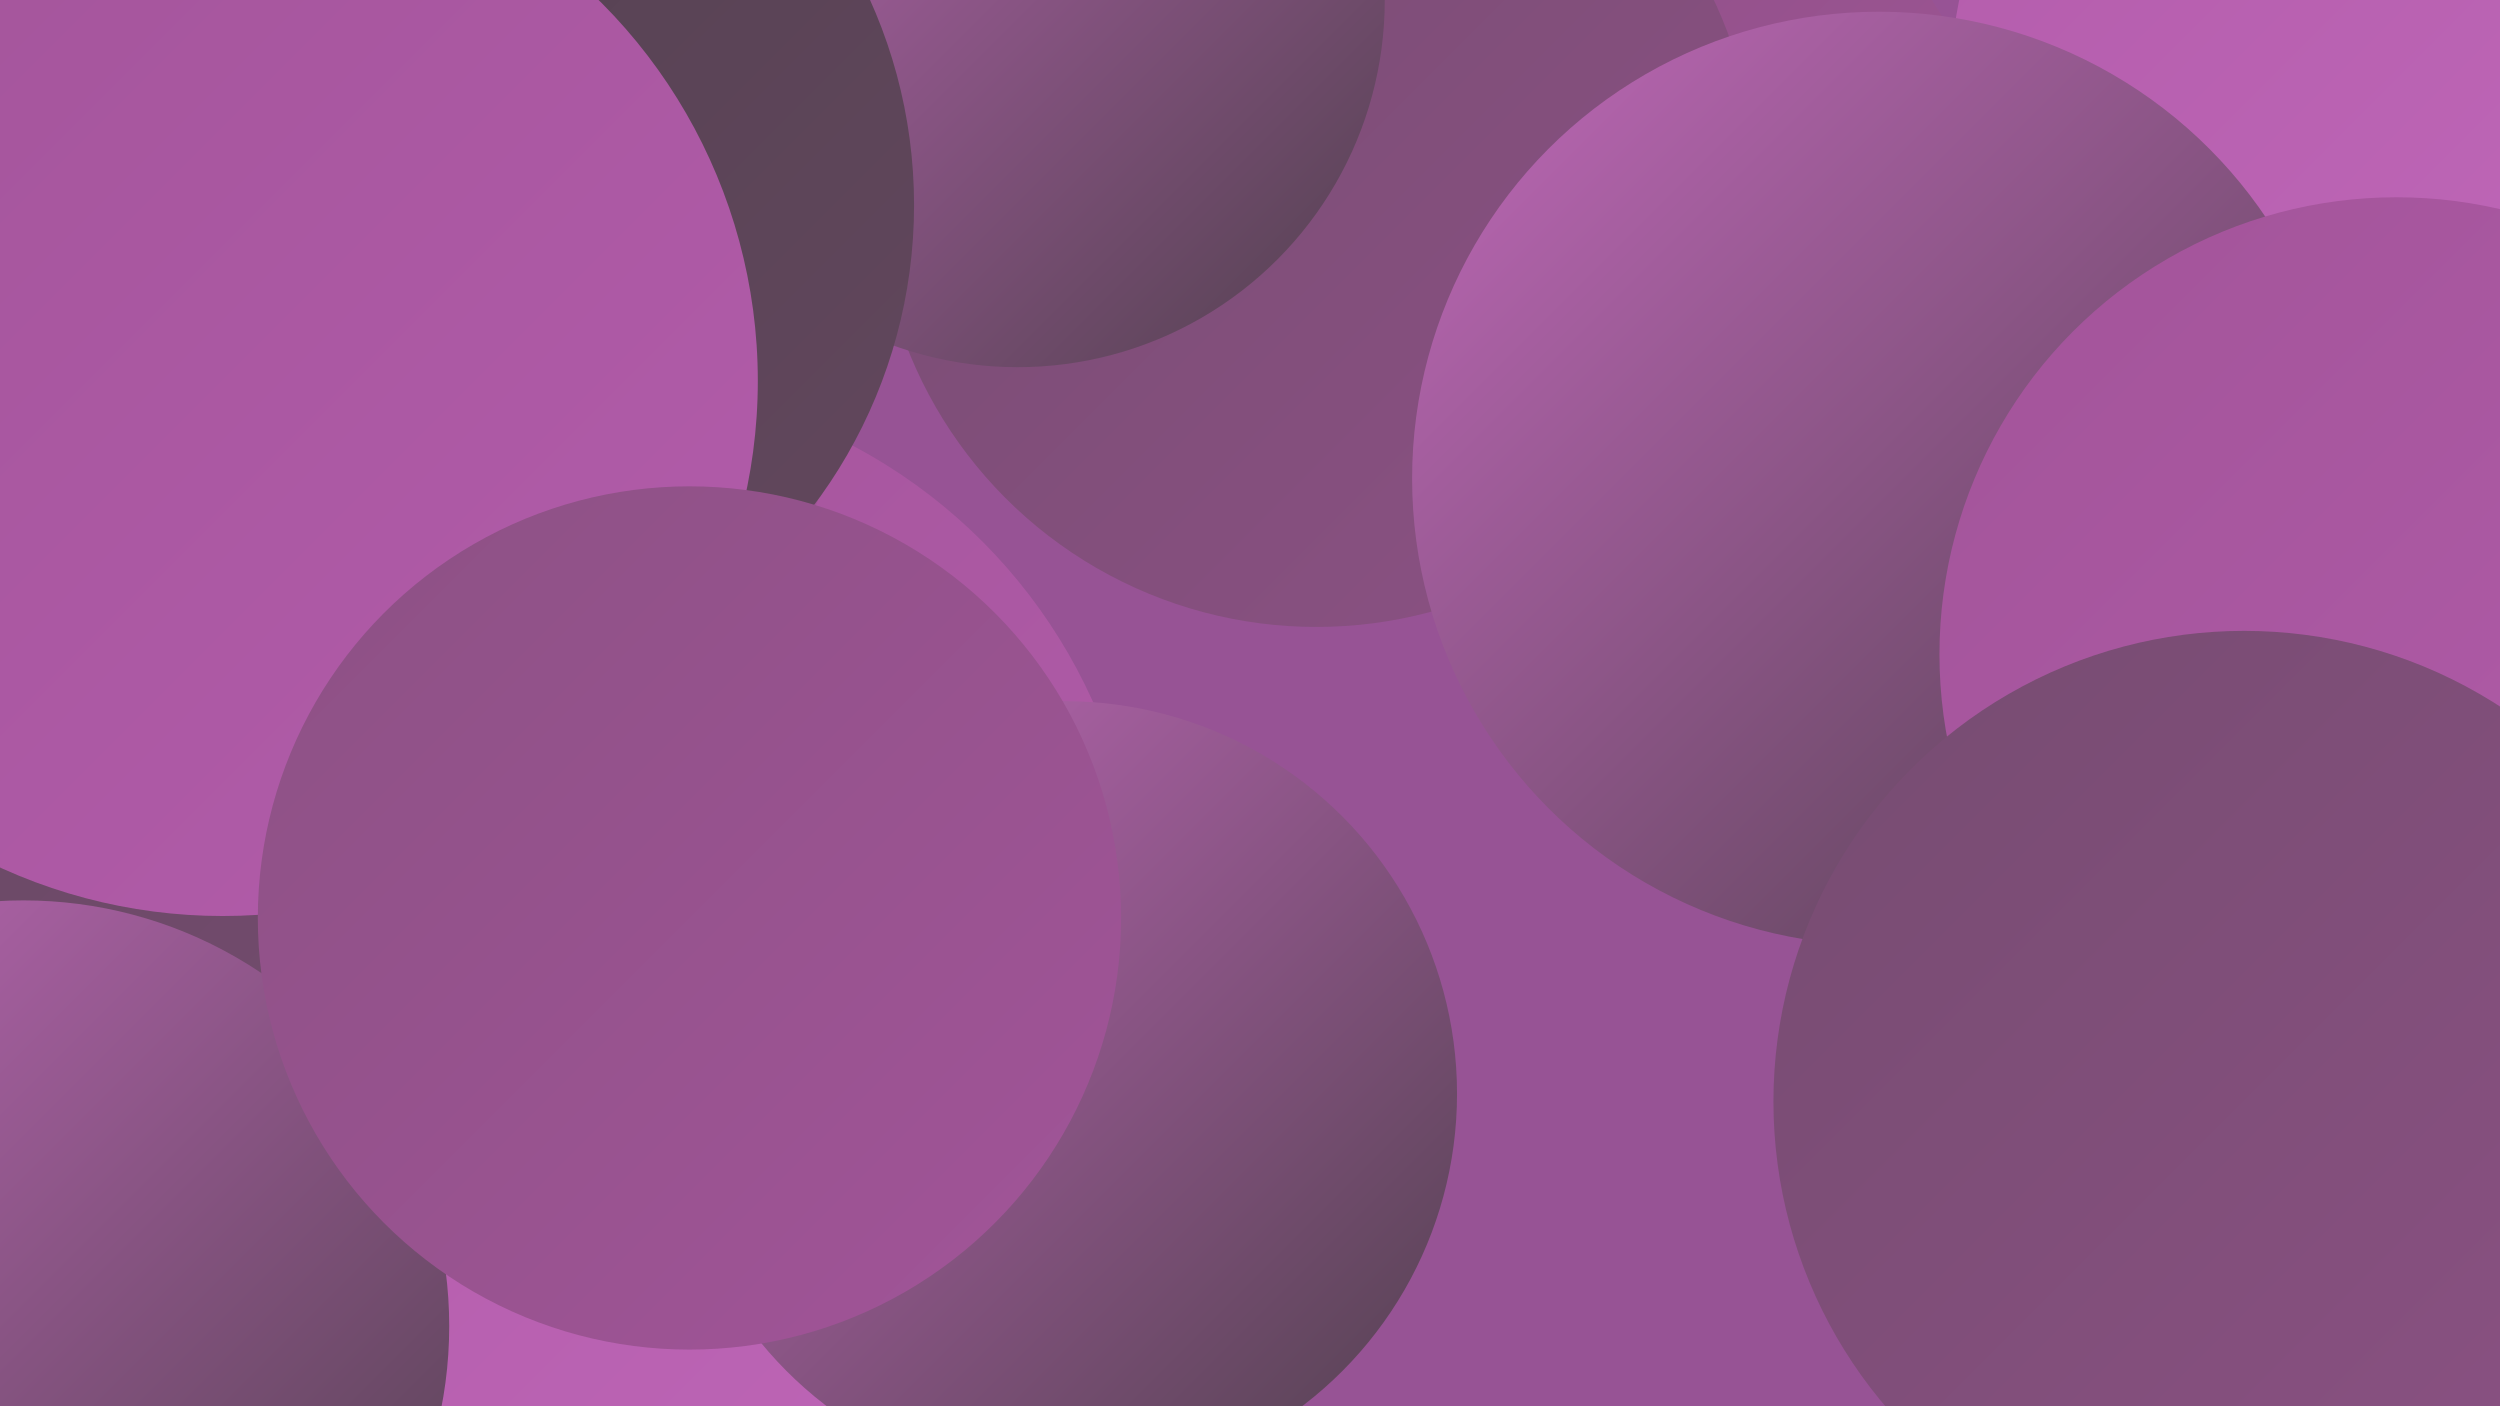
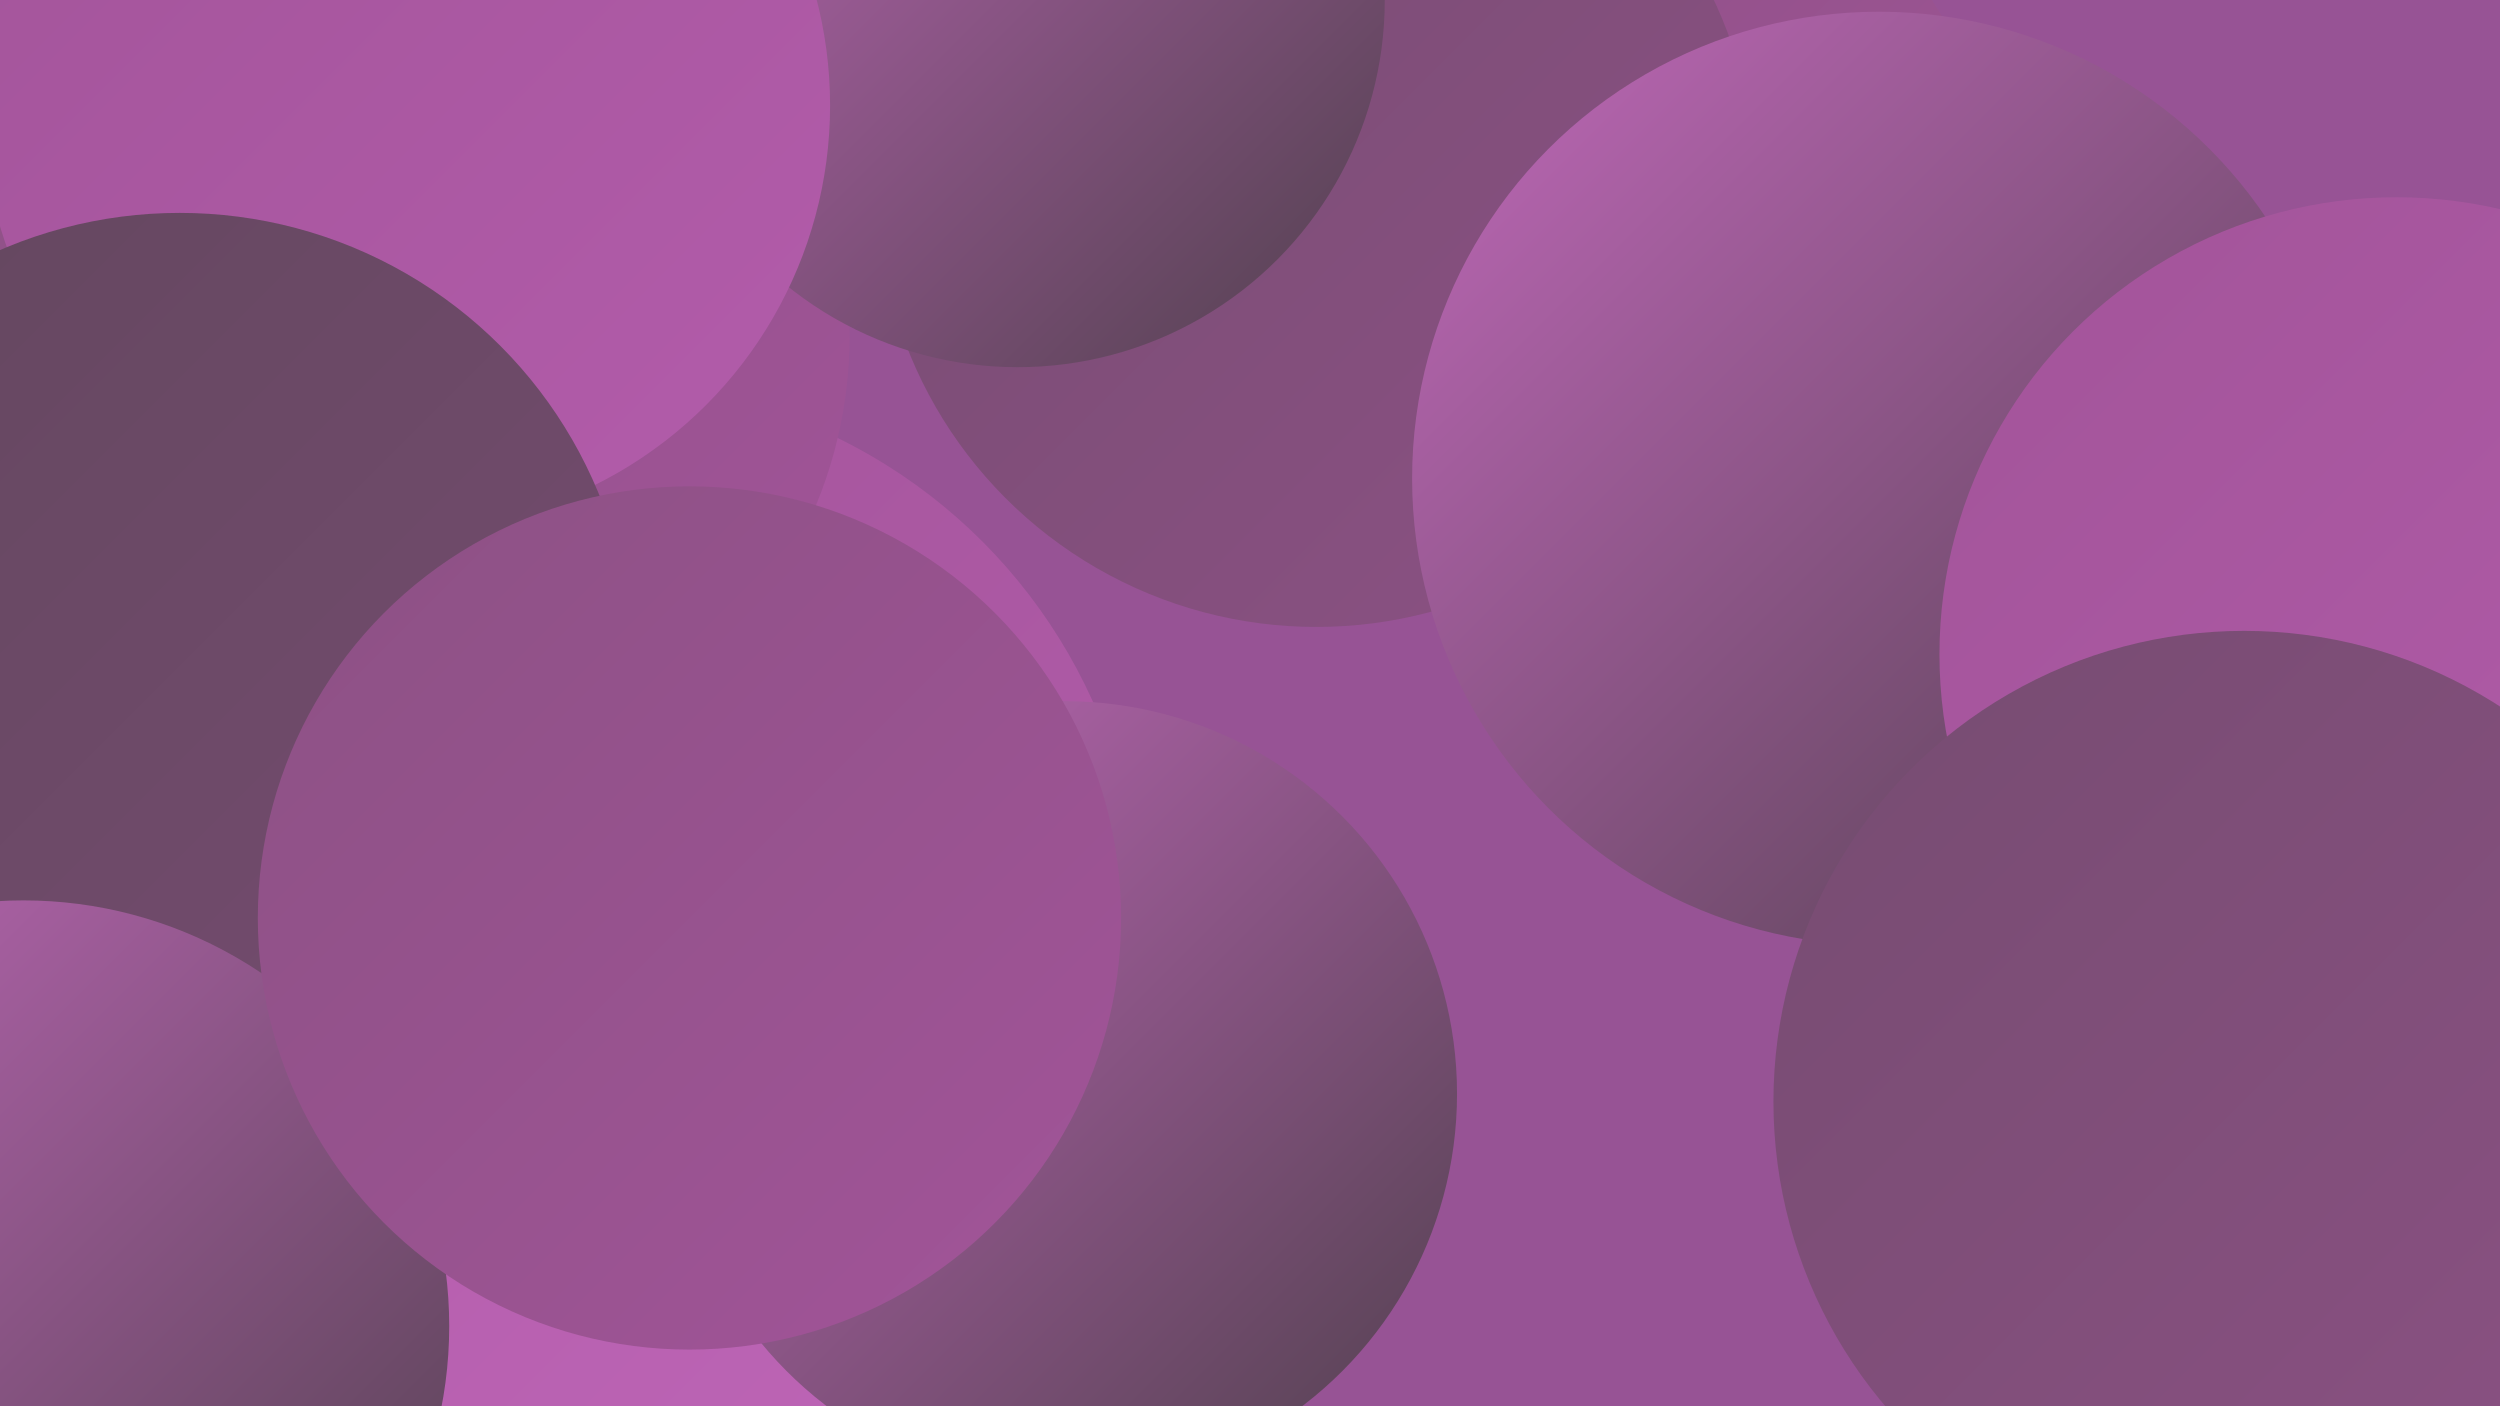
<svg xmlns="http://www.w3.org/2000/svg" width="1280" height="720">
  <defs>
    <linearGradient id="grad0" x1="0%" y1="0%" x2="100%" y2="100%">
      <stop offset="0%" style="stop-color:#50404d;stop-opacity:1" />
      <stop offset="100%" style="stop-color:#63475e;stop-opacity:1" />
    </linearGradient>
    <linearGradient id="grad1" x1="0%" y1="0%" x2="100%" y2="100%">
      <stop offset="0%" style="stop-color:#63475e;stop-opacity:1" />
      <stop offset="100%" style="stop-color:#764c71;stop-opacity:1" />
    </linearGradient>
    <linearGradient id="grad2" x1="0%" y1="0%" x2="100%" y2="100%">
      <stop offset="0%" style="stop-color:#764c71;stop-opacity:1" />
      <stop offset="100%" style="stop-color:#8c5184;stop-opacity:1" />
    </linearGradient>
    <linearGradient id="grad3" x1="0%" y1="0%" x2="100%" y2="100%">
      <stop offset="0%" style="stop-color:#8c5184;stop-opacity:1" />
      <stop offset="100%" style="stop-color:#a25499;stop-opacity:1" />
    </linearGradient>
    <linearGradient id="grad4" x1="0%" y1="0%" x2="100%" y2="100%">
      <stop offset="0%" style="stop-color:#a25499;stop-opacity:1" />
      <stop offset="100%" style="stop-color:#b35cab;stop-opacity:1" />
    </linearGradient>
    <linearGradient id="grad5" x1="0%" y1="0%" x2="100%" y2="100%">
      <stop offset="0%" style="stop-color:#b35cab;stop-opacity:1" />
      <stop offset="100%" style="stop-color:#c068b9;stop-opacity:1" />
    </linearGradient>
    <linearGradient id="grad6" x1="0%" y1="0%" x2="100%" y2="100%">
      <stop offset="0%" style="stop-color:#c068b9;stop-opacity:1" />
      <stop offset="100%" style="stop-color:#50404d;stop-opacity:1" />
    </linearGradient>
  </defs>
  <rect width="1280" height="720" fill="#975395" />
  <circle cx="1201" cy="591" r="193" fill="url(#grad6)" />
-   <circle cx="1195" cy="40" r="196" fill="url(#grad5)" />
  <circle cx="307" cy="473" r="277" fill="url(#grad4)" />
  <circle cx="837" cy="100" r="182" fill="url(#grad3)" />
  <circle cx="378" cy="641" r="242" fill="url(#grad5)" />
  <circle cx="208" cy="172" r="227" fill="url(#grad3)" />
  <circle cx="674" cy="96" r="225" fill="url(#grad2)" />
  <circle cx="962" cy="245" r="239" fill="url(#grad6)" />
  <circle cx="521" cy="0" r="188" fill="url(#grad6)" />
  <circle cx="208" cy="54" r="217" fill="url(#grad4)" />
  <circle cx="545" cy="560" r="201" fill="url(#grad6)" />
-   <circle cx="104" cy="300" r="248" fill="url(#grad4)" />
  <circle cx="1227" cy="335" r="234" fill="url(#grad4)" />
  <circle cx="1155" cy="641" r="196" fill="url(#grad0)" />
-   <circle cx="212" cy="105" r="256" fill="url(#grad0)" />
  <circle cx="1149" cy="564" r="241" fill="url(#grad2)" />
  <circle cx="92" cy="341" r="232" fill="url(#grad1)" />
  <circle cx="12" cy="679" r="218" fill="url(#grad6)" />
-   <circle cx="114" cy="195" r="274" fill="url(#grad4)" />
  <circle cx="353" cy="470" r="221" fill="url(#grad3)" />
</svg>